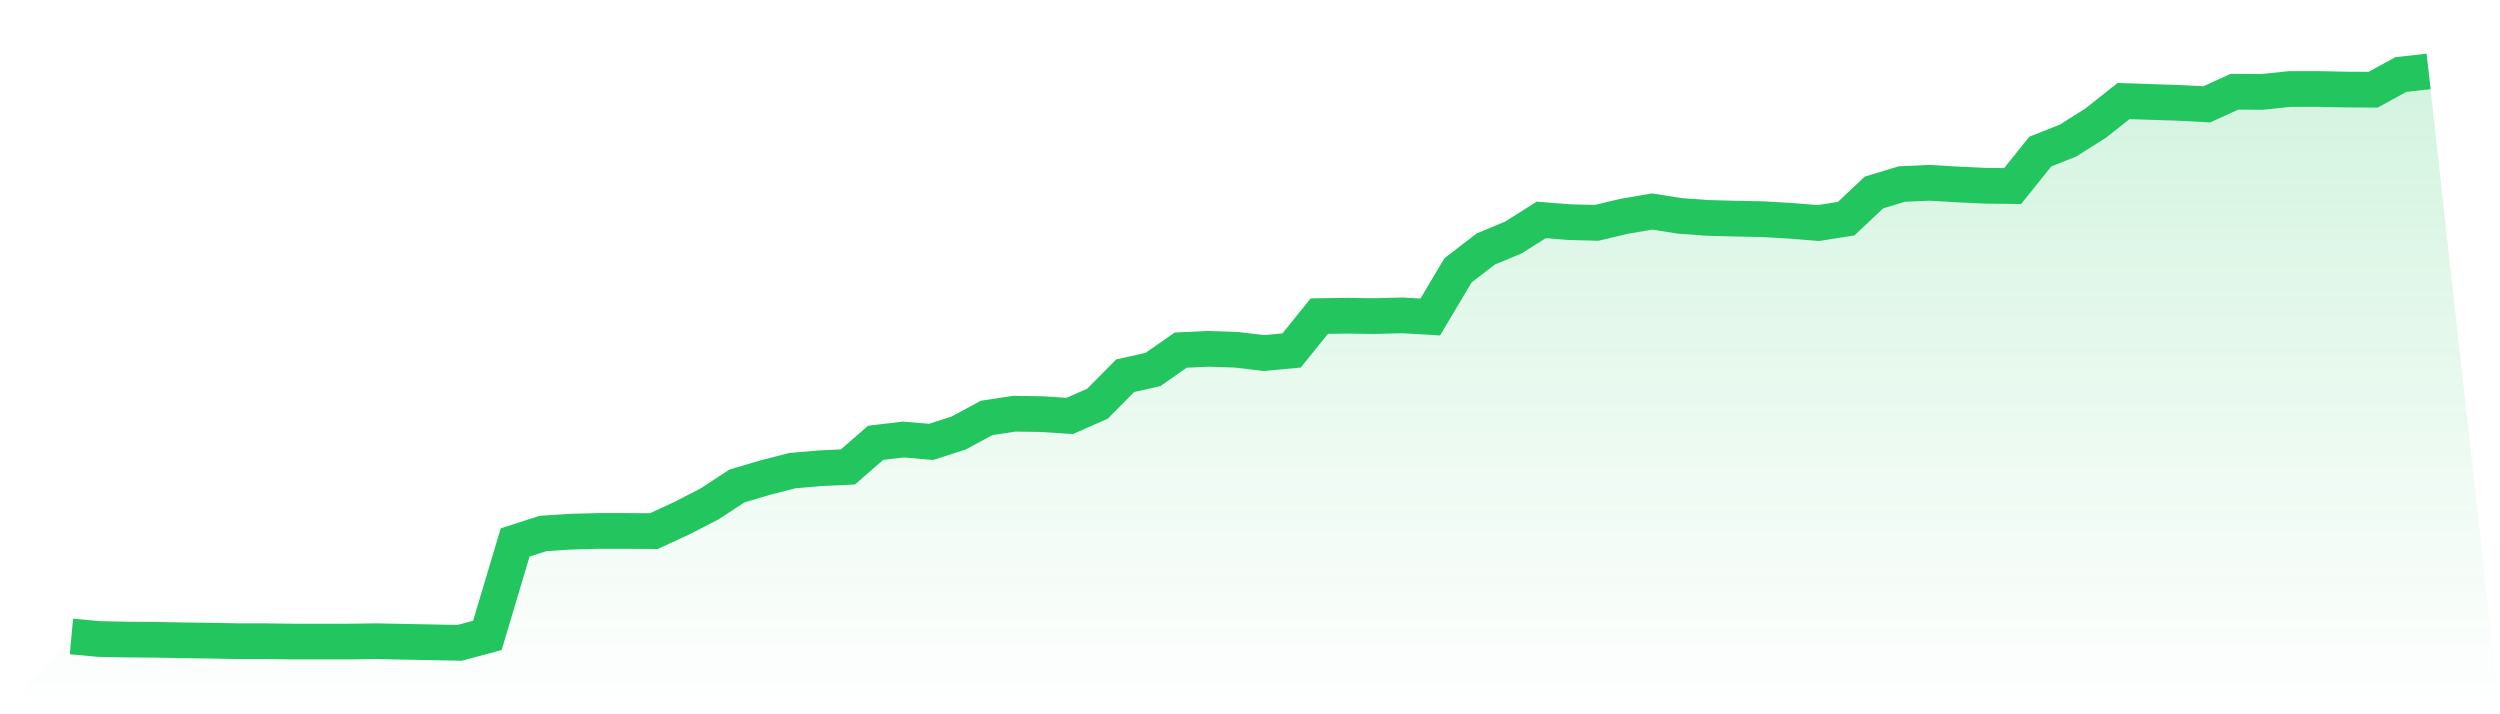
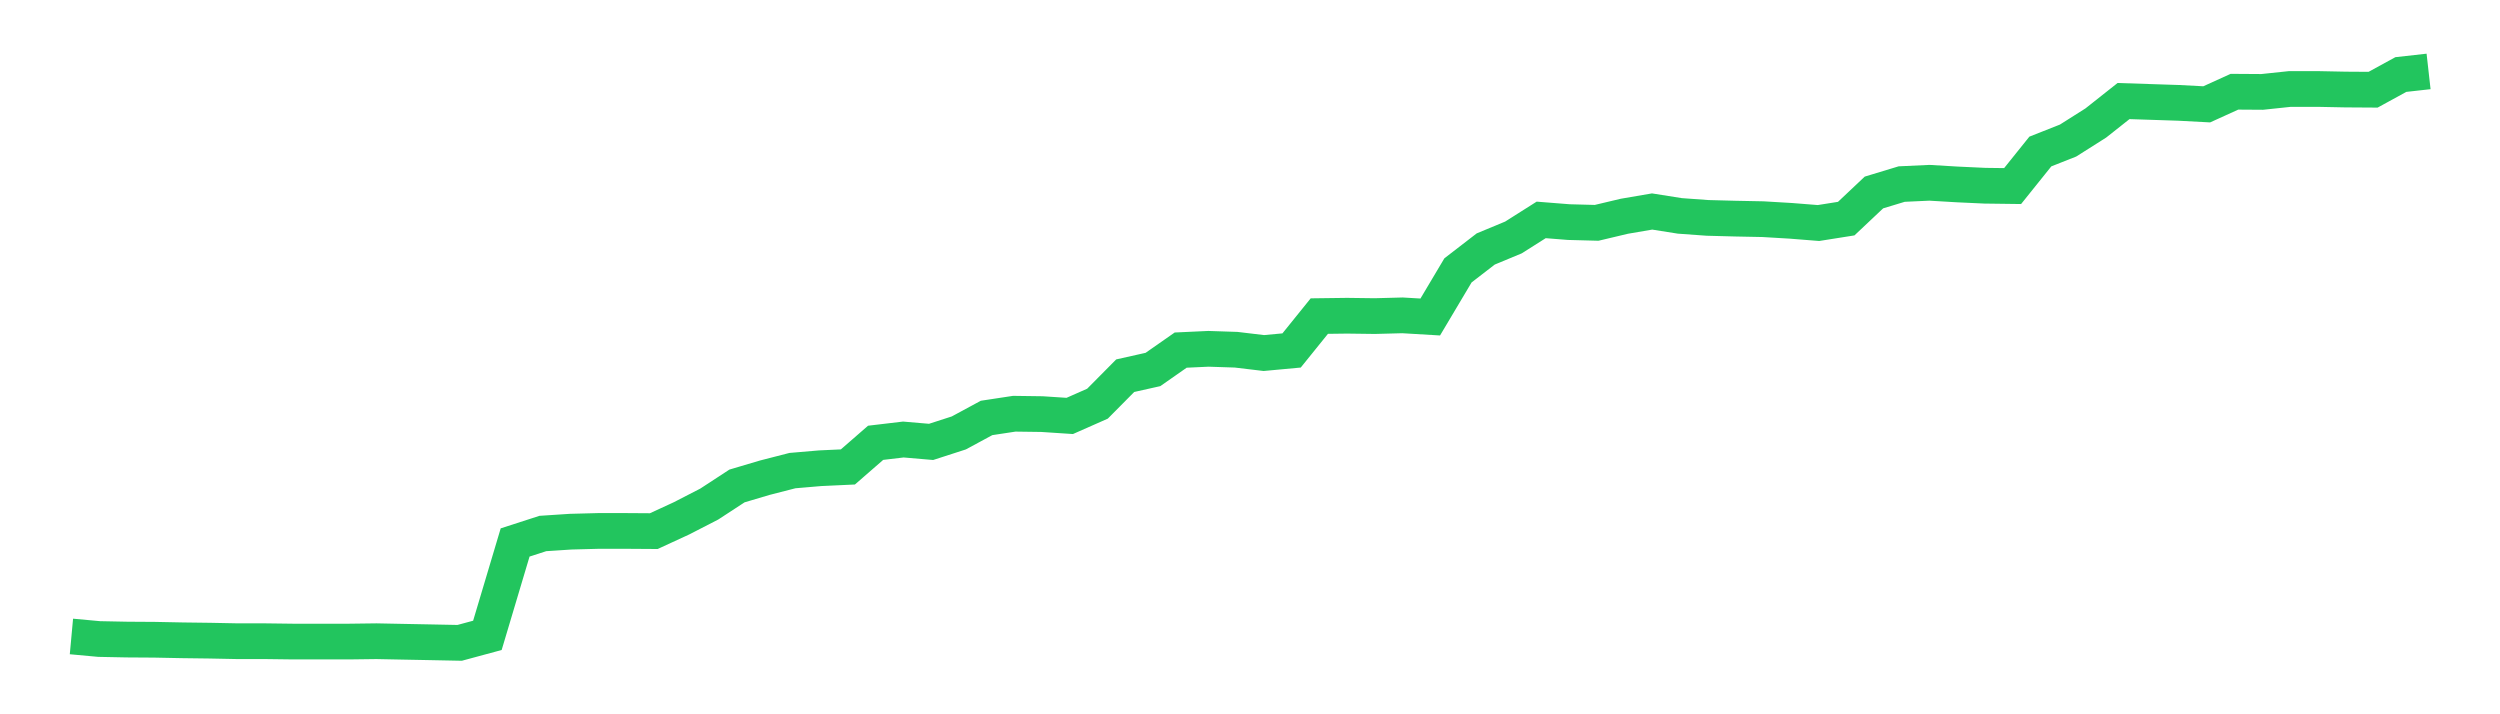
<svg xmlns="http://www.w3.org/2000/svg" viewBox="0 0 140 40">
  <defs>
    <linearGradient id="gradient" x1="0" x2="0" y1="0" y2="1">
      <stop offset="0%" stop-color="#22c55e" stop-opacity="0.2" />
      <stop offset="100%" stop-color="#22c55e" stop-opacity="0" />
    </linearGradient>
  </defs>
-   <path d="M4,35.642 L4,35.642 L5.553,35.785 L7.106,35.816 L8.659,35.826 L10.212,35.857 L11.765,35.877 L13.318,35.908 L14.871,35.908 L16.424,35.928 L17.976,35.928 L19.529,35.928 L21.082,35.908 L22.635,35.939 L24.188,35.969 L25.741,36 L27.294,35.58 L28.847,30.378 L30.4,29.876 L31.953,29.774 L33.506,29.733 L35.059,29.733 L36.612,29.743 L38.165,29.027 L39.718,28.228 L41.271,27.214 L42.824,26.753 L44.376,26.354 L45.929,26.221 L47.482,26.149 L49.035,24.797 L50.588,24.613 L52.141,24.746 L53.694,24.244 L55.247,23.405 L56.8,23.169 L58.353,23.19 L59.906,23.292 L61.459,22.606 L63.012,21.039 L64.565,20.691 L66.118,19.606 L67.671,19.534 L69.224,19.585 L70.776,19.77 L72.329,19.626 L73.882,17.701 L75.435,17.681 L76.988,17.701 L78.541,17.66 L80.094,17.752 L81.647,15.141 L83.2,13.943 L84.753,13.298 L86.306,12.315 L87.859,12.438 L89.412,12.479 L90.965,12.11 L92.518,11.844 L94.071,12.09 L95.624,12.202 L97.176,12.243 L98.729,12.274 L100.282,12.366 L101.835,12.489 L103.388,12.243 L104.941,10.779 L106.494,10.308 L108.047,10.236 L109.6,10.328 L111.153,10.4 L112.706,10.42 L114.259,8.485 L115.812,7.871 L117.365,6.888 L118.918,5.659 L120.471,5.71 L122.024,5.761 L123.576,5.843 L125.129,5.137 L126.682,5.147 L128.235,4.983 L129.788,4.983 L131.341,5.014 L132.894,5.024 L134.447,4.174 L136,4 L140,40 L0,40 z" fill="url(#gradient)" />
  <path d="M4,35.642 L4,35.642 L5.553,35.785 L7.106,35.816 L8.659,35.826 L10.212,35.857 L11.765,35.877 L13.318,35.908 L14.871,35.908 L16.424,35.928 L17.976,35.928 L19.529,35.928 L21.082,35.908 L22.635,35.939 L24.188,35.969 L25.741,36 L27.294,35.58 L28.847,30.378 L30.4,29.876 L31.953,29.774 L33.506,29.733 L35.059,29.733 L36.612,29.743 L38.165,29.027 L39.718,28.228 L41.271,27.214 L42.824,26.753 L44.376,26.354 L45.929,26.221 L47.482,26.149 L49.035,24.797 L50.588,24.613 L52.141,24.746 L53.694,24.244 L55.247,23.405 L56.8,23.169 L58.353,23.19 L59.906,23.292 L61.459,22.606 L63.012,21.039 L64.565,20.691 L66.118,19.606 L67.671,19.534 L69.224,19.585 L70.776,19.77 L72.329,19.626 L73.882,17.701 L75.435,17.681 L76.988,17.701 L78.541,17.66 L80.094,17.752 L81.647,15.141 L83.2,13.943 L84.753,13.298 L86.306,12.315 L87.859,12.438 L89.412,12.479 L90.965,12.11 L92.518,11.844 L94.071,12.09 L95.624,12.202 L97.176,12.243 L98.729,12.274 L100.282,12.366 L101.835,12.489 L103.388,12.243 L104.941,10.779 L106.494,10.308 L108.047,10.236 L109.6,10.328 L111.153,10.4 L112.706,10.42 L114.259,8.485 L115.812,7.871 L117.365,6.888 L118.918,5.659 L120.471,5.71 L122.024,5.761 L123.576,5.843 L125.129,5.137 L126.682,5.147 L128.235,4.983 L129.788,4.983 L131.341,5.014 L132.894,5.024 L134.447,4.174 L136,4" fill="none" stroke="#22c55e" stroke-width="2" />
</svg>